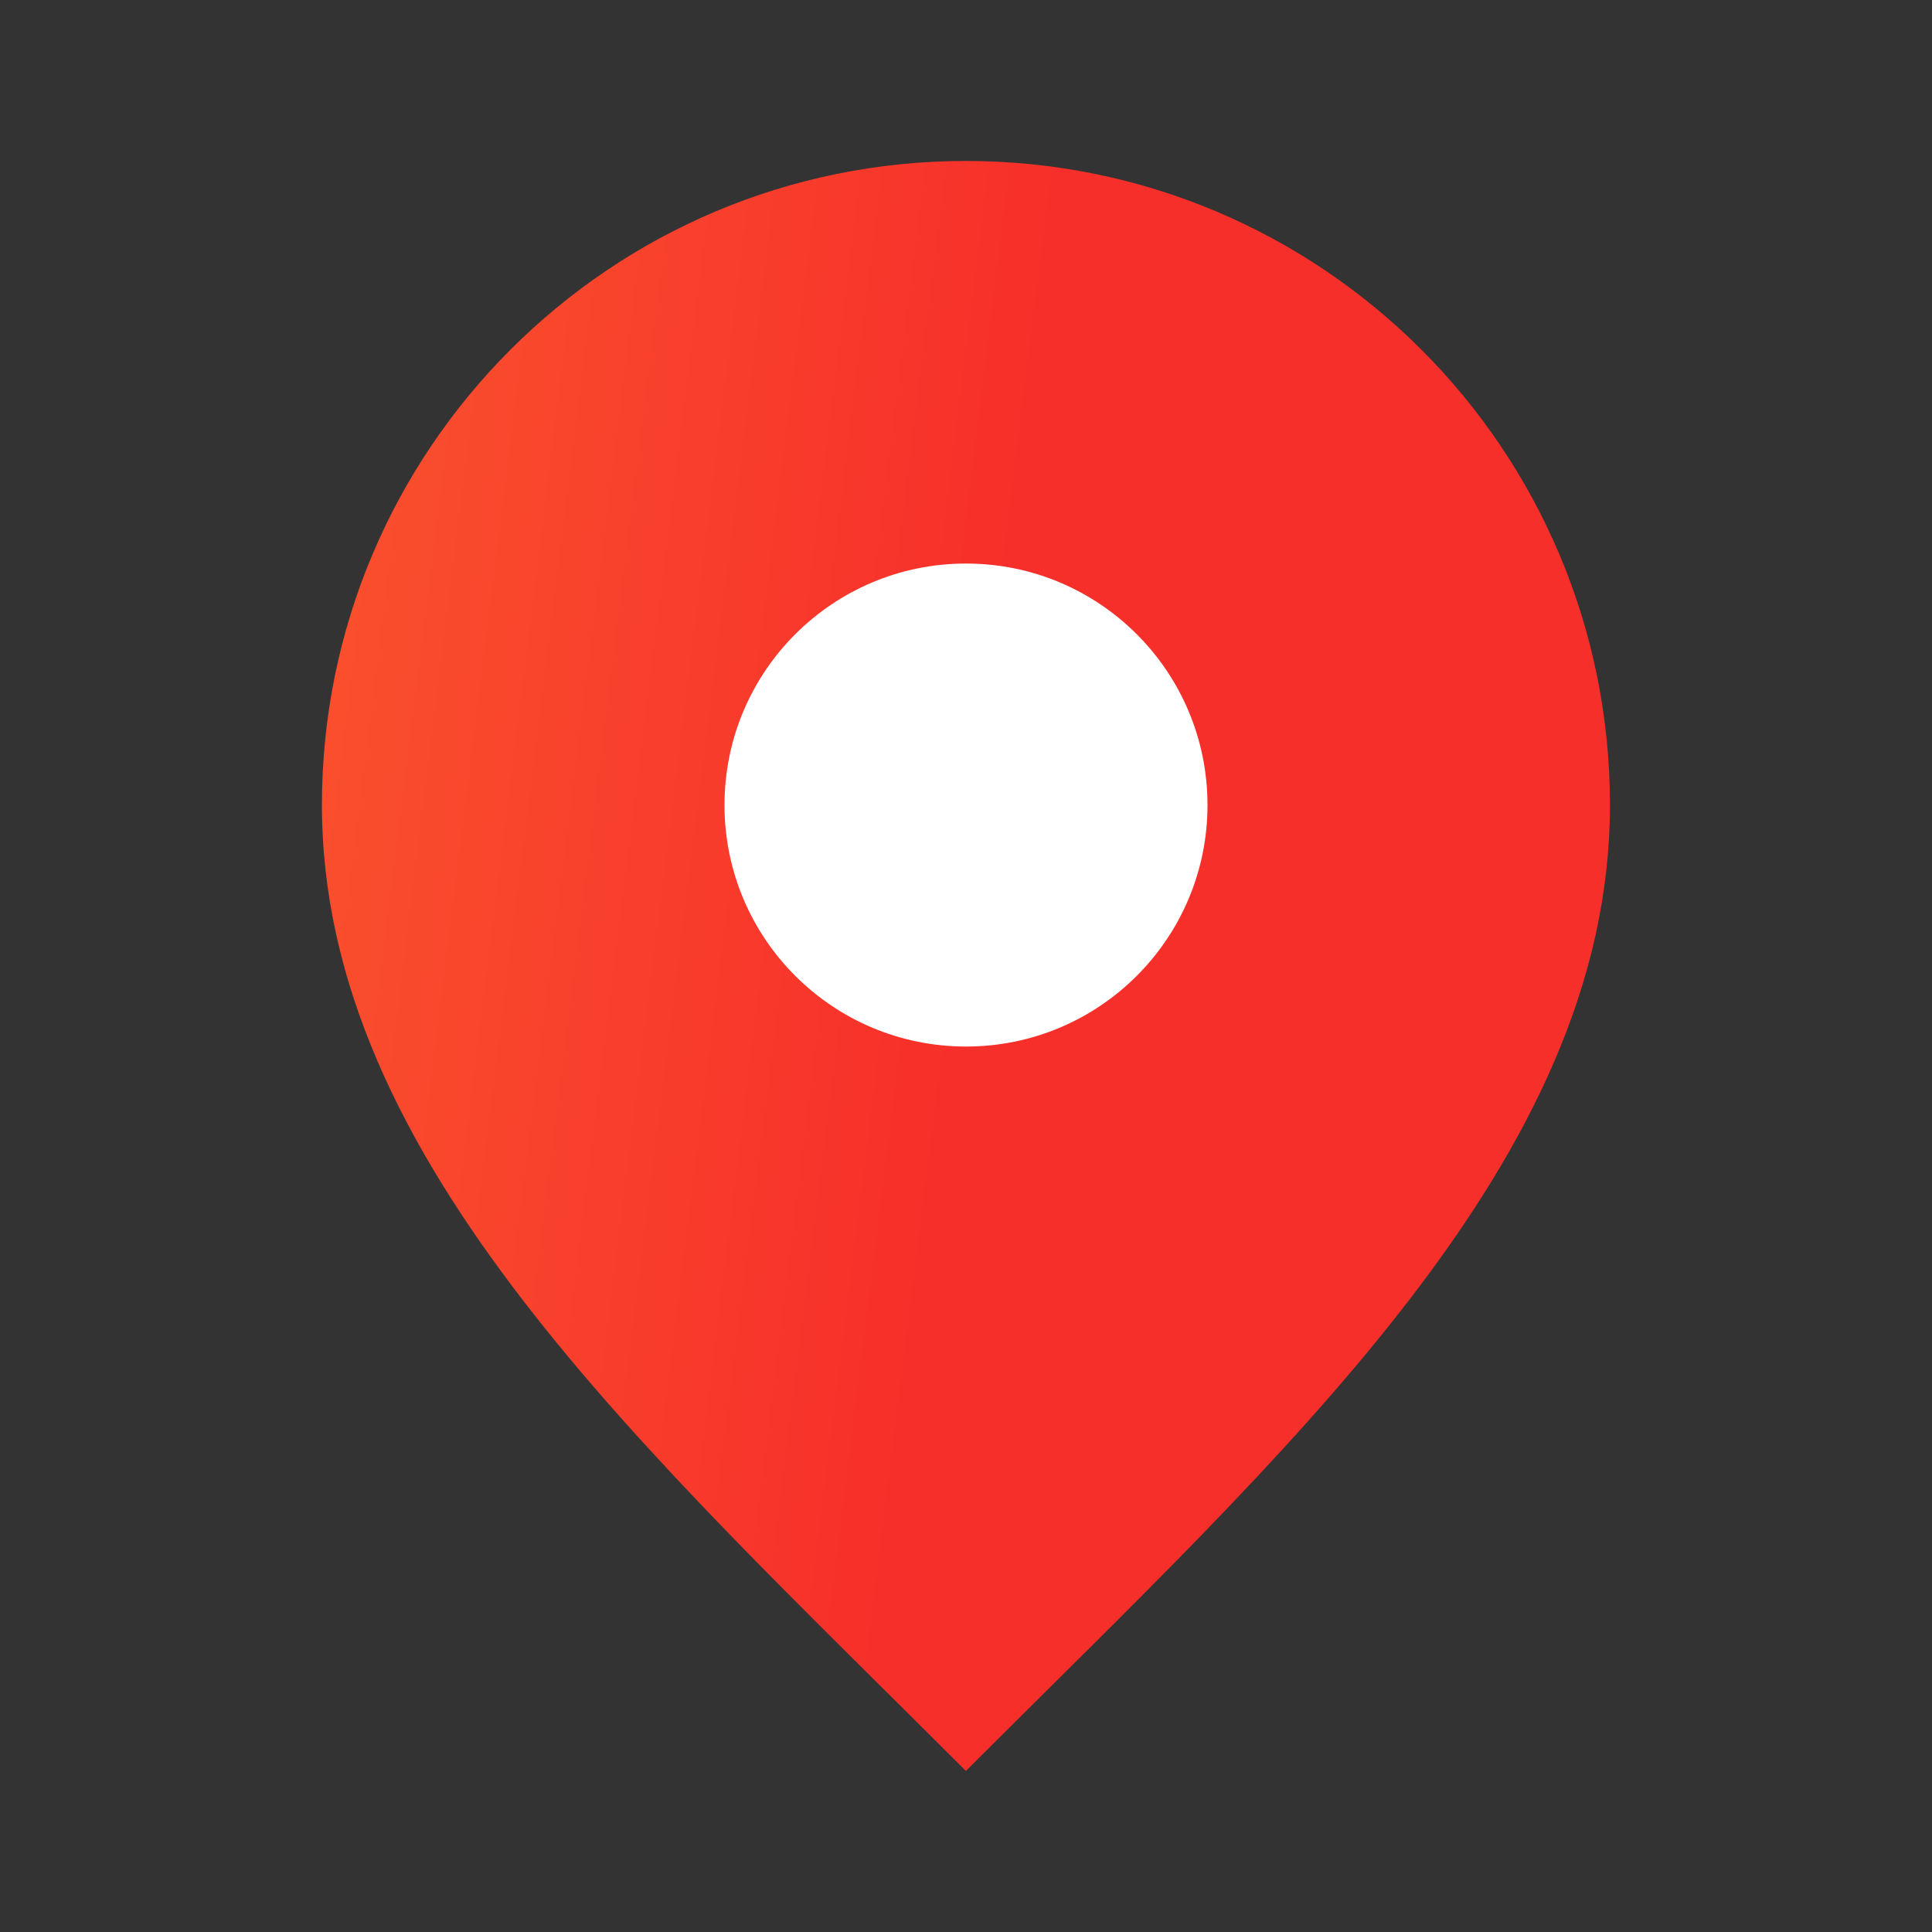
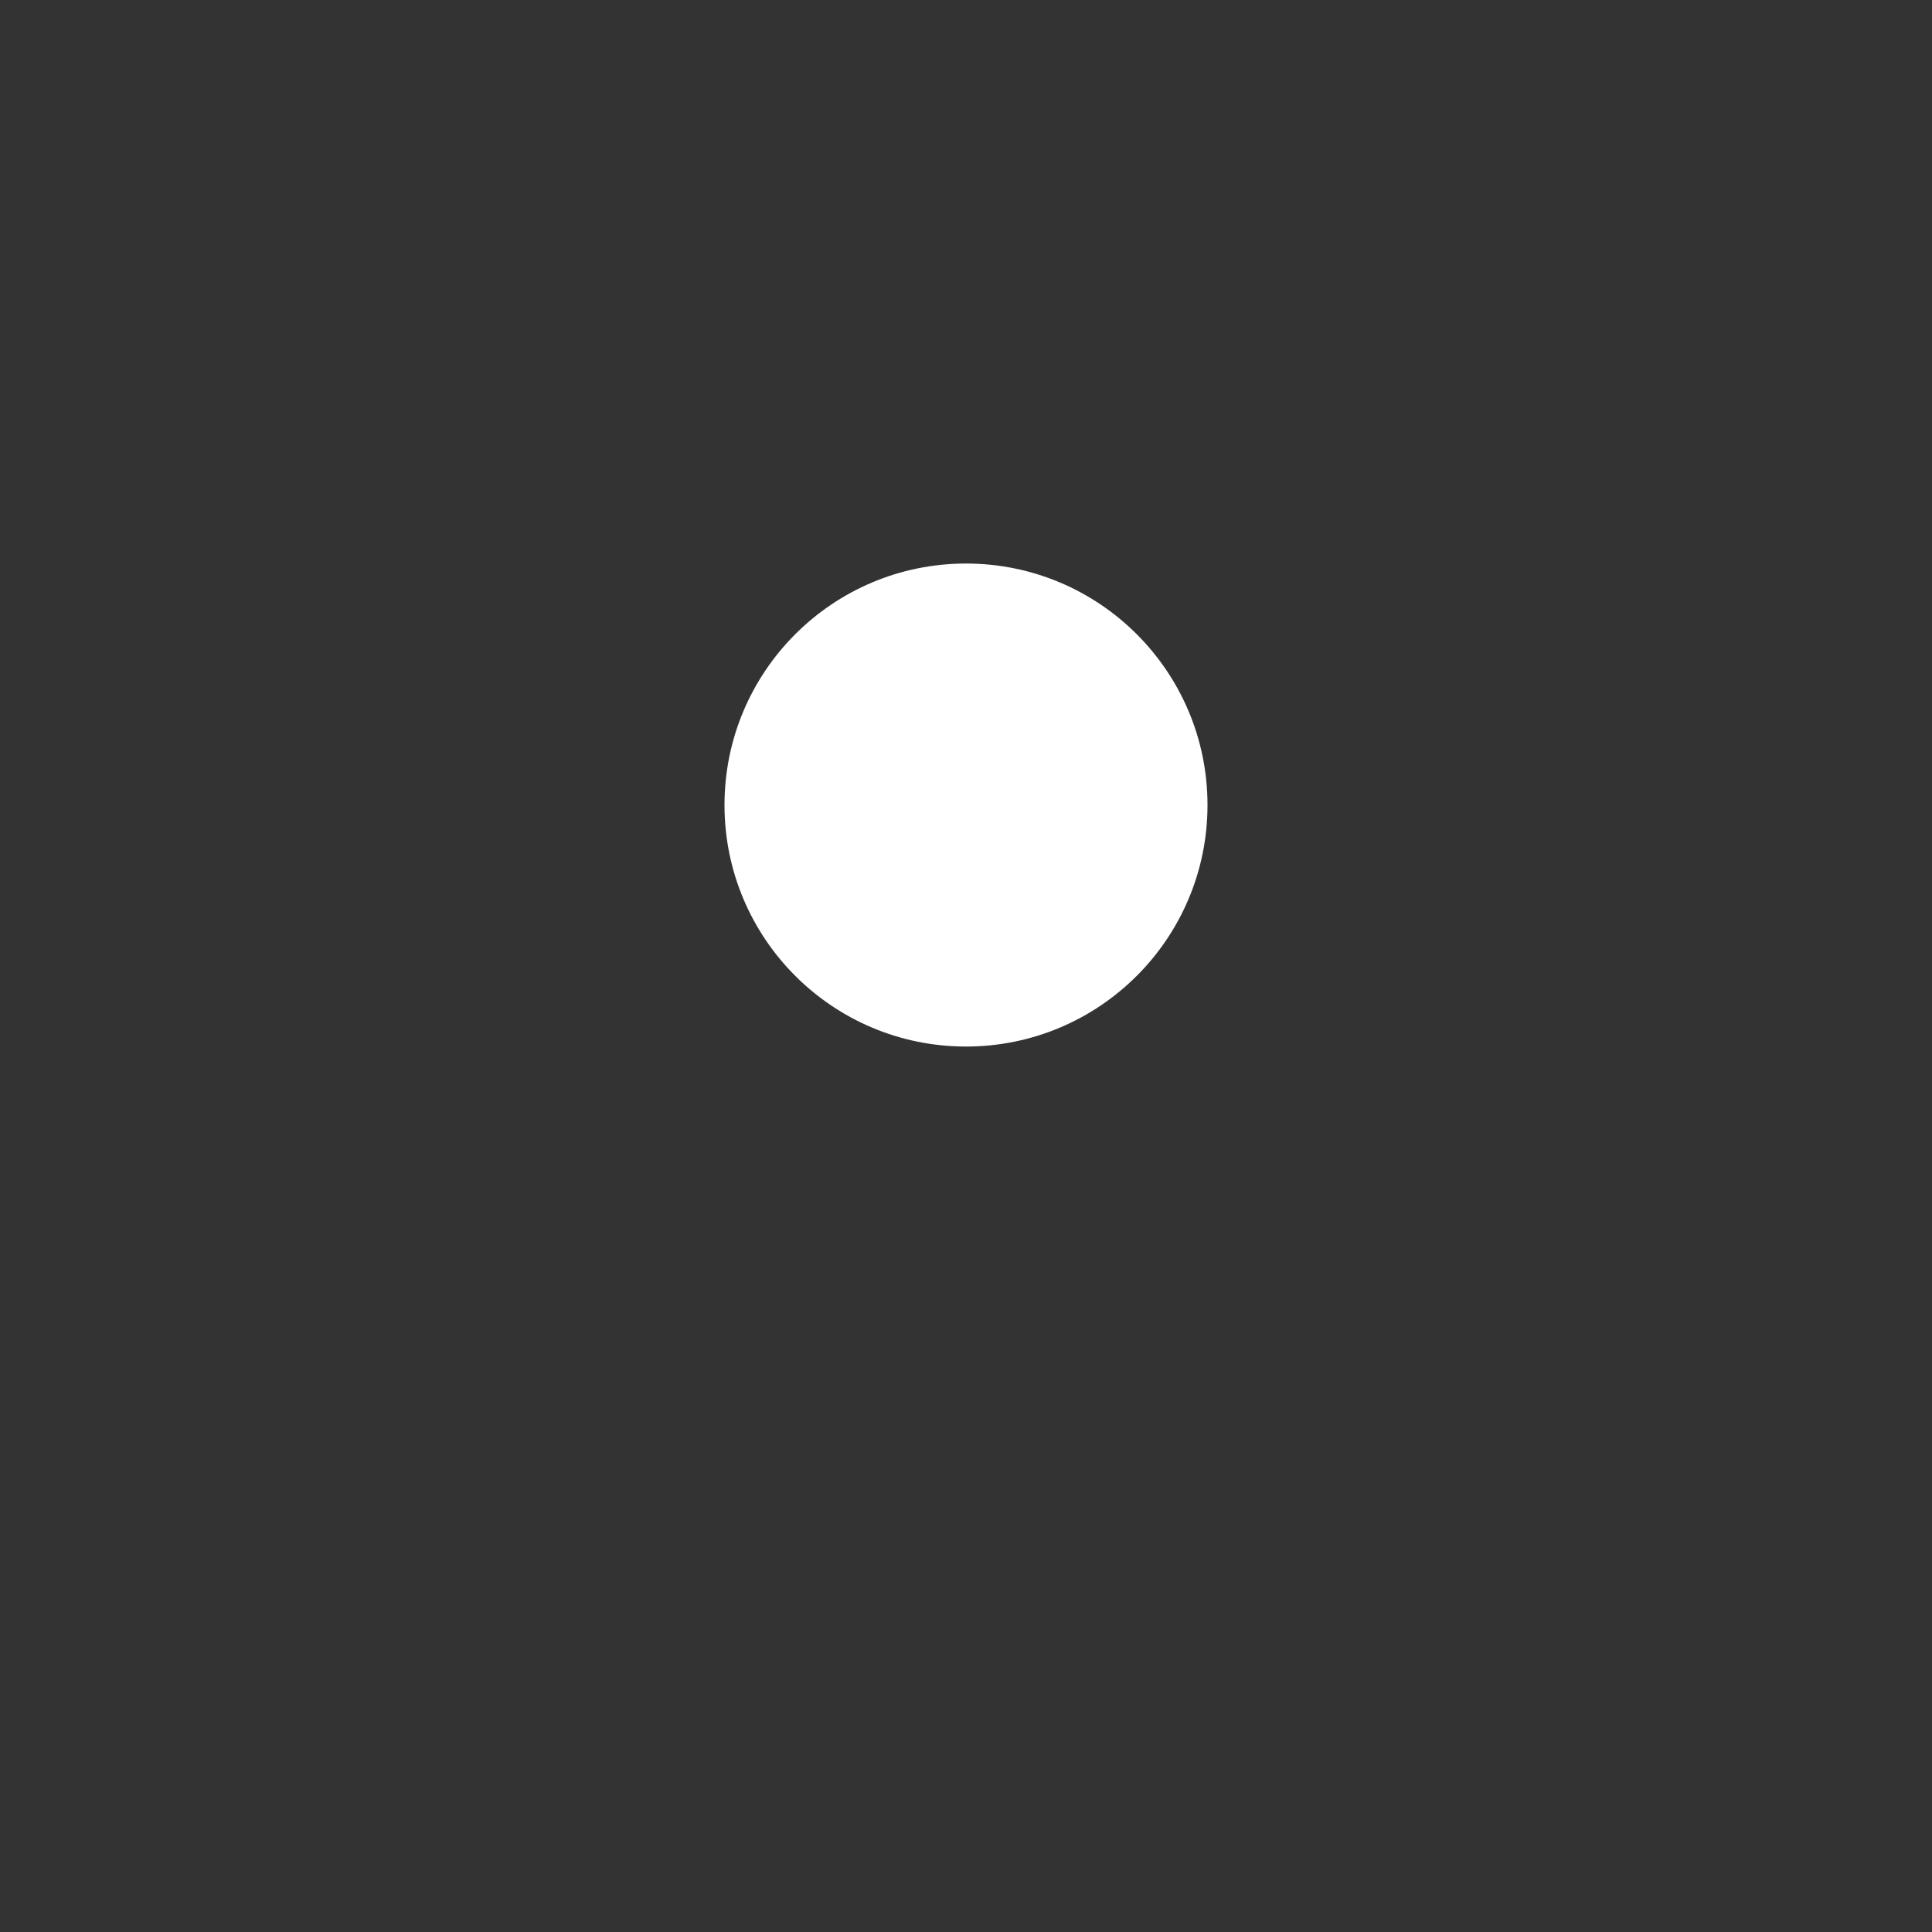
<svg xmlns="http://www.w3.org/2000/svg" width="16" height="16" viewBox="0 0 16 16" fill="none">
  <rect x="0" y="0" width="16" height="16" fill="#333333" stroke="none" />
-   <path d="M7.999 14.666C10.666 12 13.333 9.612 13.333 6.666C13.333 3.721 10.945 1.333 7.999 1.333C5.054 1.333 2.666 3.721 2.666 6.666C2.666 9.612 5.333 12 7.999 14.666Z" fill="url(#paint0_linear_1306_1206)" />
  <path d="M8 8.667C9.105 8.667 10 7.772 10 6.667C10 5.562 9.105 4.667 8 4.667C6.895 4.667 6 5.562 6 6.667C6 7.772 6.895 8.667 8 8.667Z" fill="white" />
  <defs>
    <linearGradient id="paint0_linear_1306_1206" x1="7.613" y1="10.898" x2="-0.824" y2="9.847" gradientUnits="userSpaceOnUse">
      <stop stop-color="#F72F2A" />
      <stop offset="1" stop-color="#FB602F" />
    </linearGradient>
  </defs>
</svg>